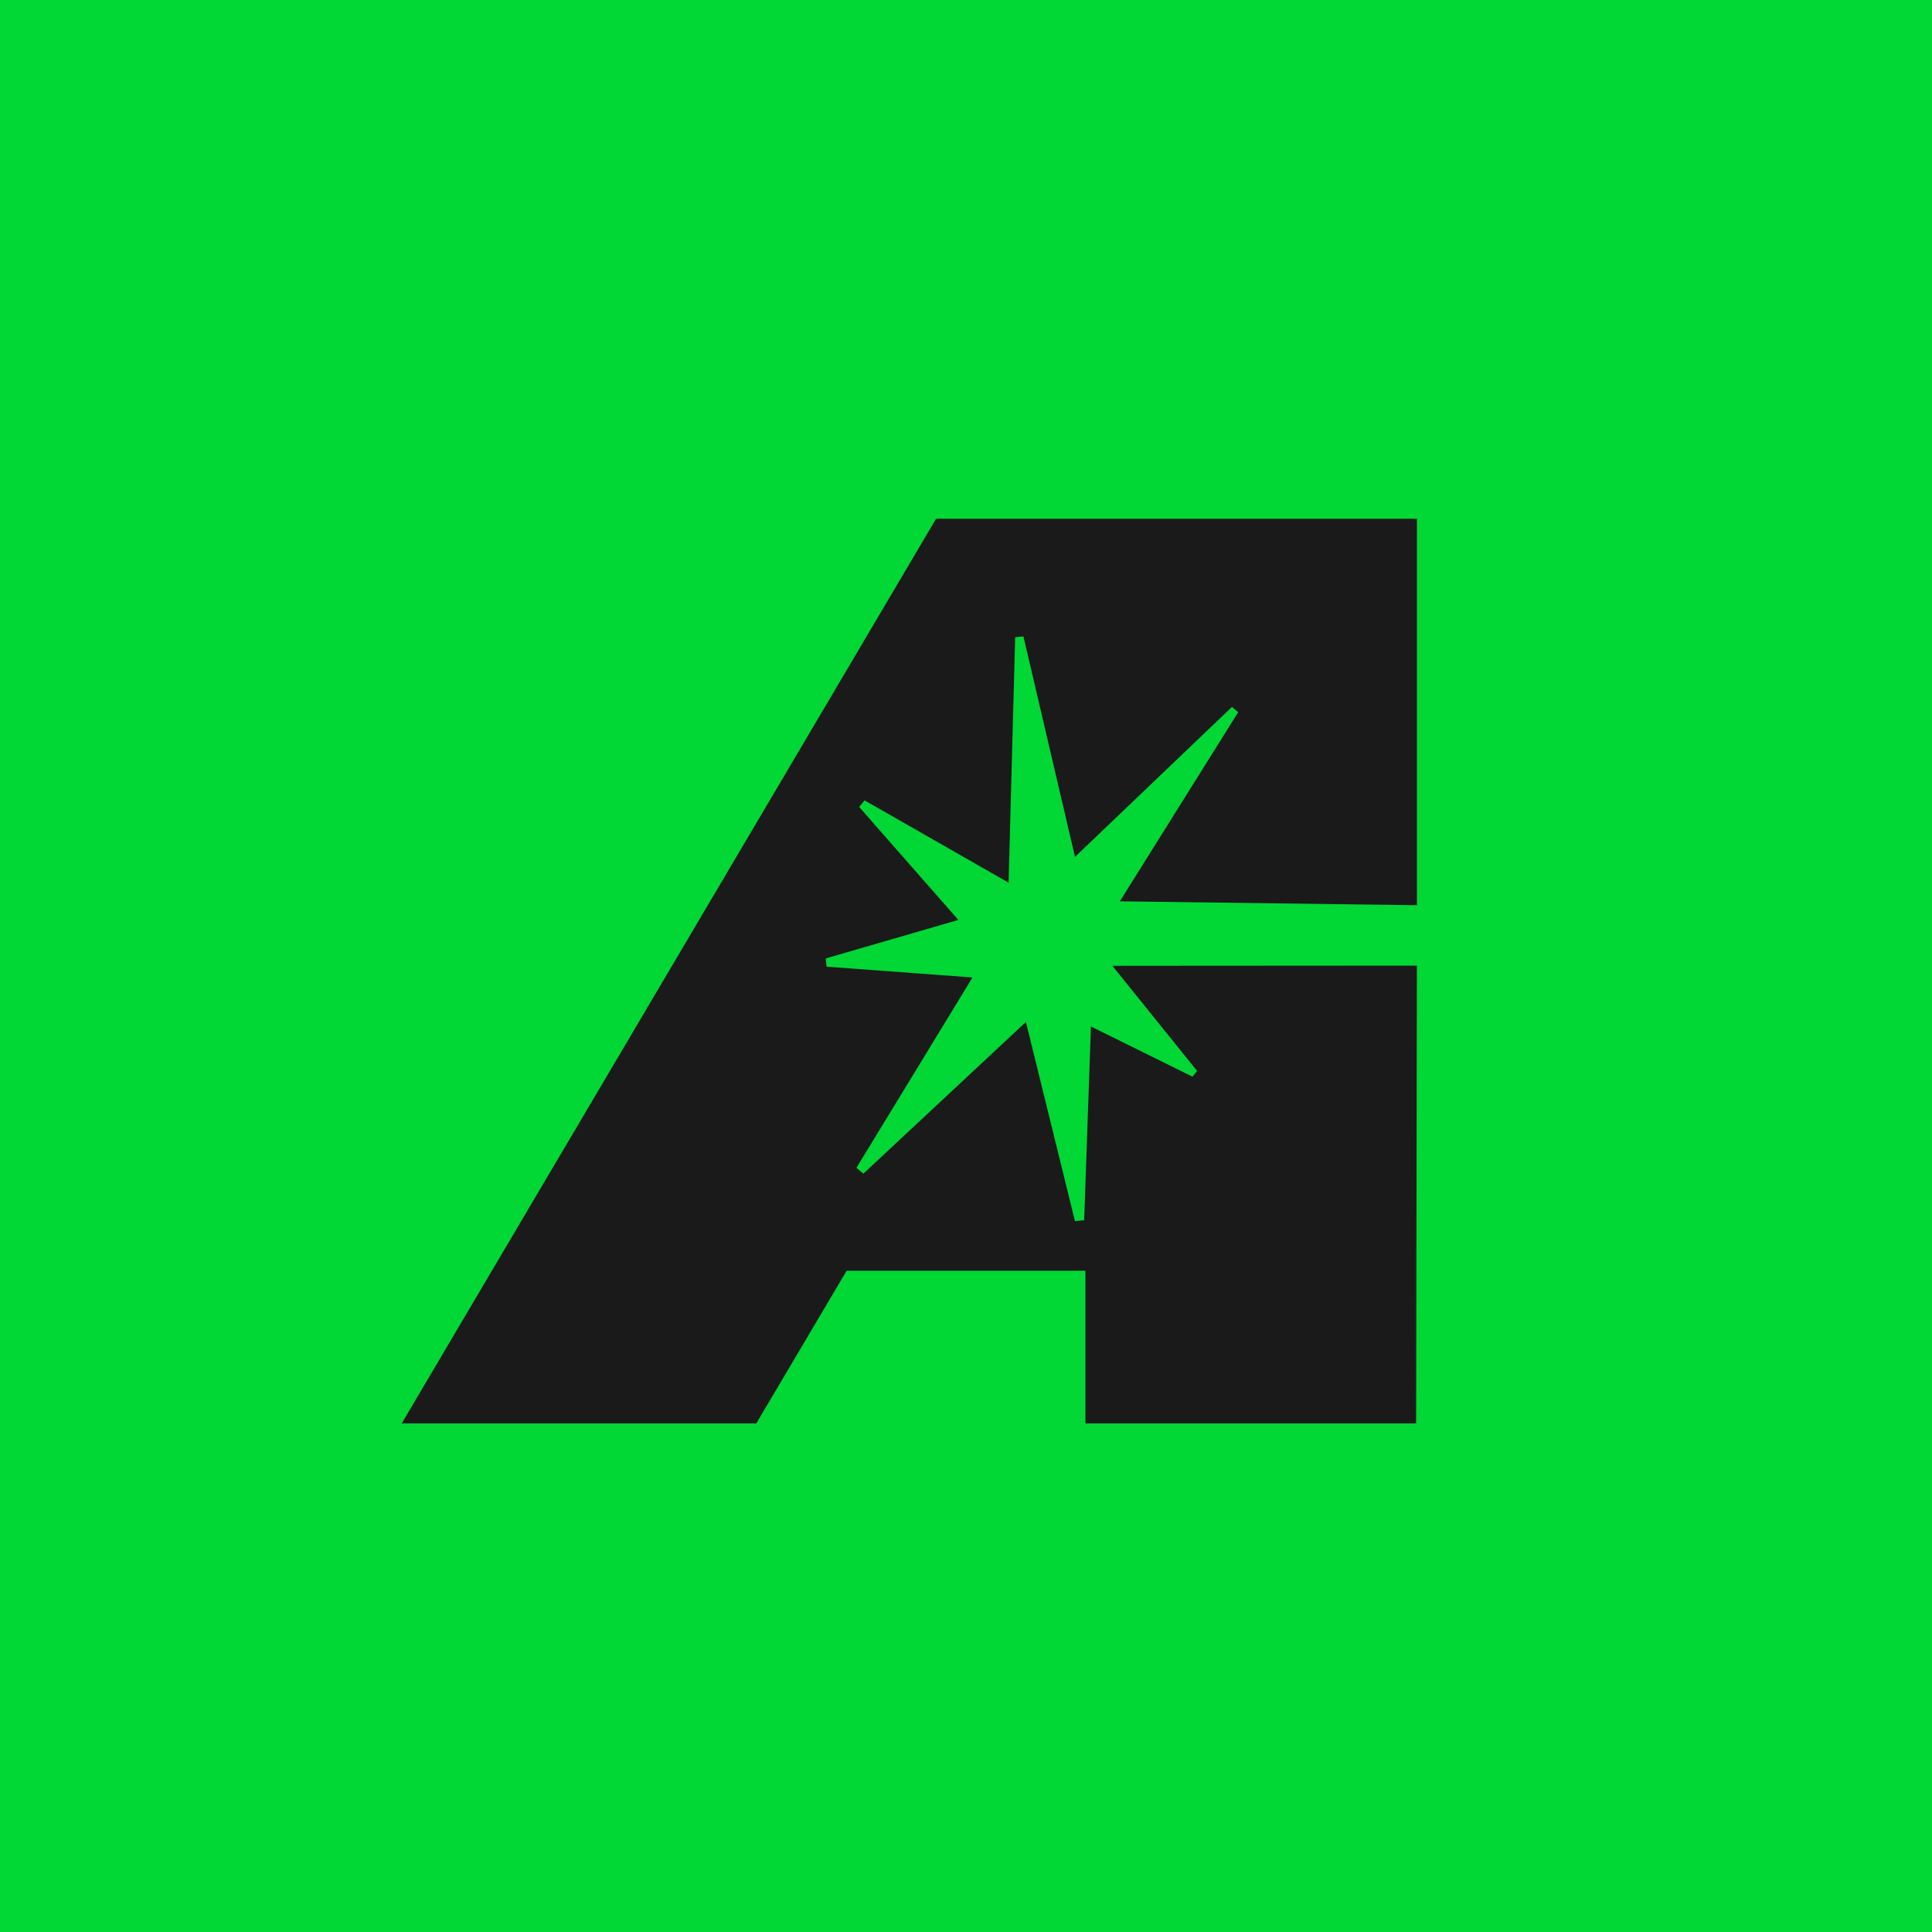
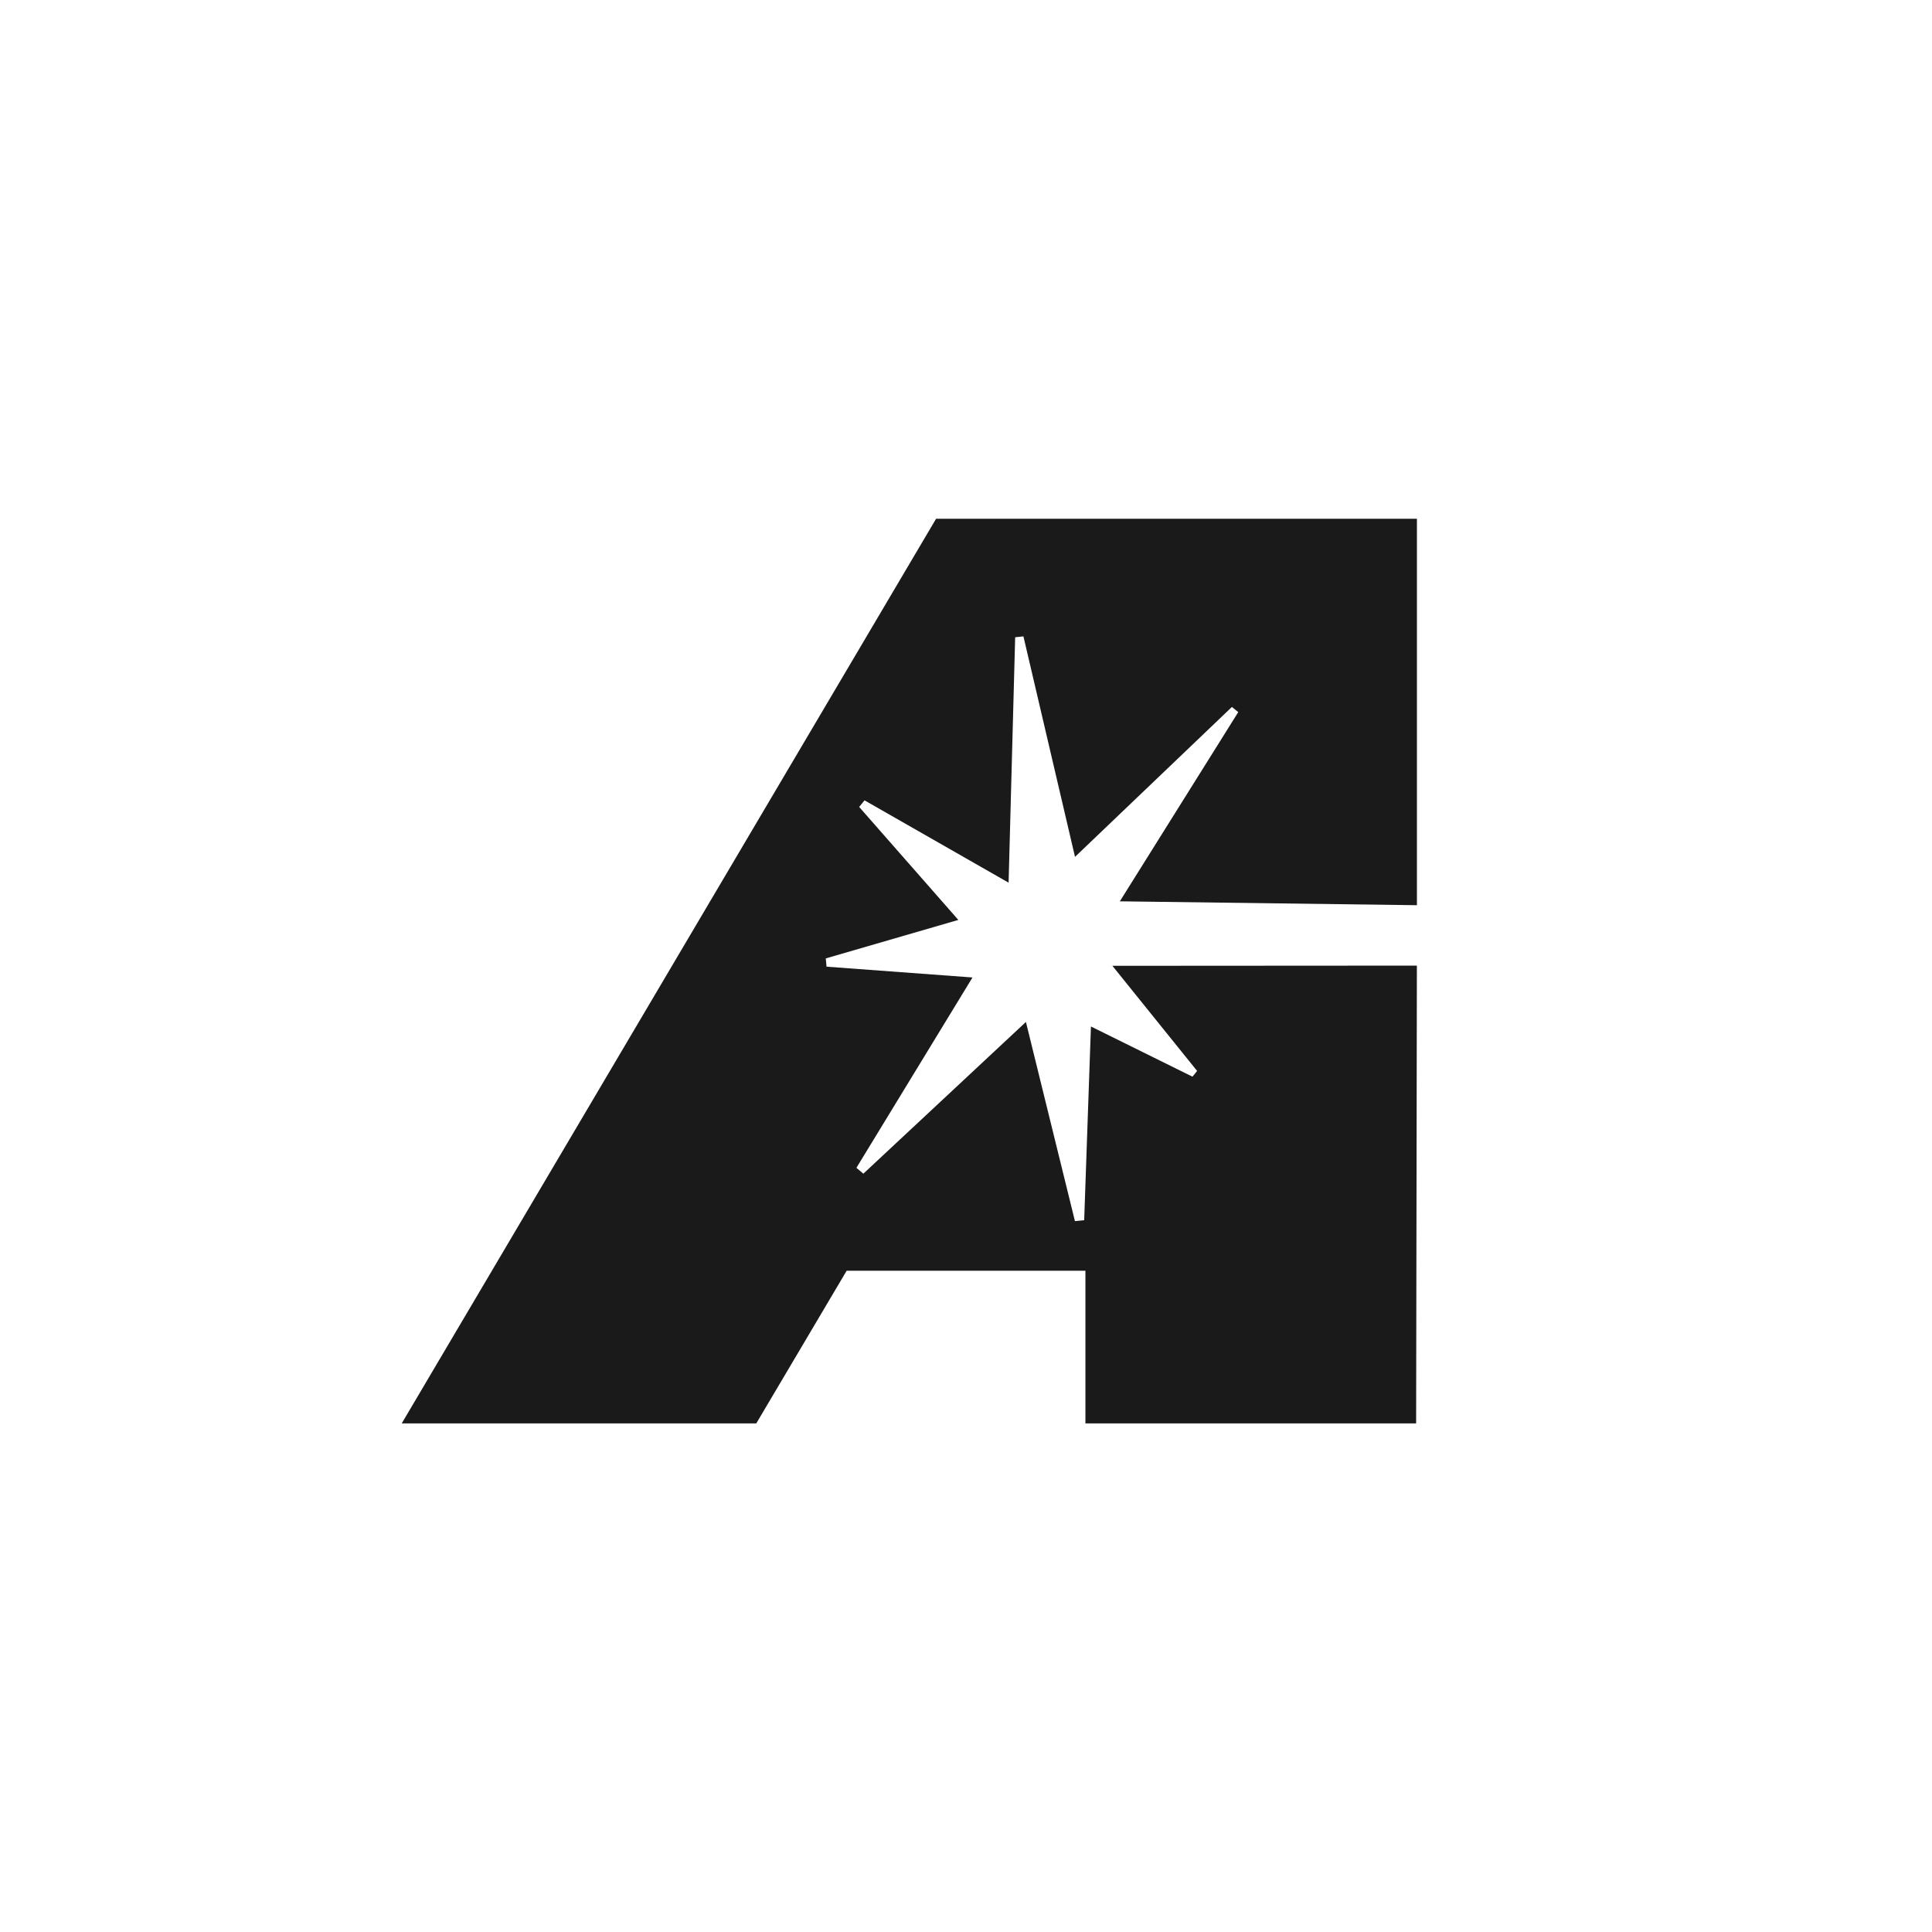
<svg xmlns="http://www.w3.org/2000/svg" viewBox="0 0 512 512" data-sanitized-data-name="Layer 1" data-name="Layer 1" id="Layer_1">
  <defs>
    <style>
      .cls-1 {
        fill: #1a1a1a;
      }

      .cls-1, .cls-2 {
        stroke-width: 0px;
      }

      .cls-2 {
        fill: #01d735;
      }
    </style>
  </defs>
-   <rect height="558.16" width="558.16" y="-23.08" x="-23.08" class="cls-2" />
  <path d="m317.24,283.82c-.4.49-.82,1-1.22,1.51-8.58-4.24-17.16-8.48-26.91-13.3-.63,17.84-1.2,34.71-1.79,51.33-.84.09-1.62.17-2.45.25-4.19-17.02-8.38-34.03-12.99-52.78-14.98,13.98-29.03,27.1-43.08,40.21-.61-.5-1.21-1.03-1.84-1.55,9.9-16.23,19.81-32.49,30.76-50.45-13.94-1.03-26.33-1.94-38.68-2.86-.08-.73-.13-1.47-.2-2.19,11.22-3.26,22.39-6.51,35.13-10.2-9.27-10.56-17.78-20.25-26.28-29.94.48-.59.96-1.19,1.42-1.75,12.03,6.86,24.19,13.84,38.18,21.82.61-22.76,1.17-43.9,1.74-65.04.72-.07,1.46-.15,2.19-.23,4.4,18.78,8.8,37.63,13.67,58.43,14.83-14.17,28.2-26.95,41.58-39.73.55.45,1.12.91,1.68,1.37-10.1,16.14-20.23,32.33-31.38,50.14l78.73,1.03v-102.41h-127.43l-141.61,239.74h93.96l23.95-40.46h63.28v40.46h87.64l.2-121.32-80.69.05c7.85,9.79,15.29,18.94,22.45,27.86Z" class="cls-1" />
</svg>